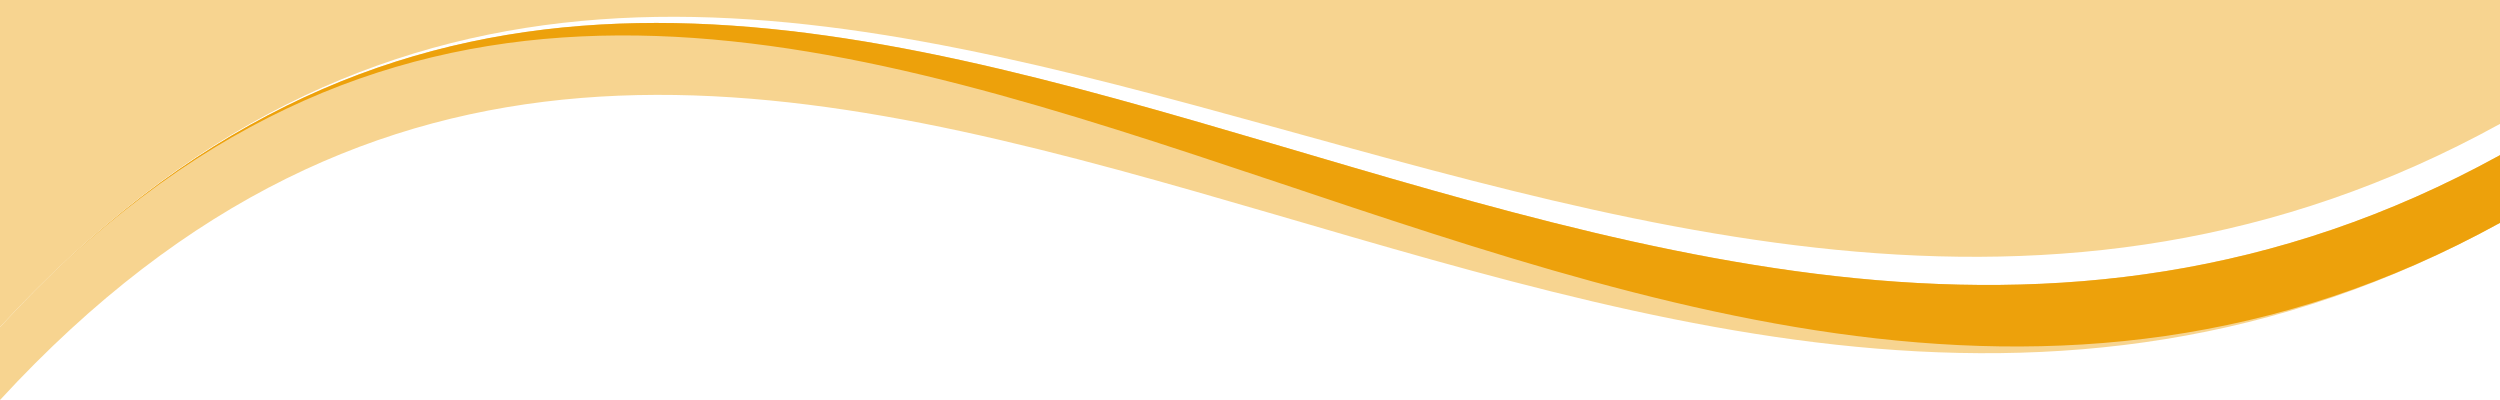
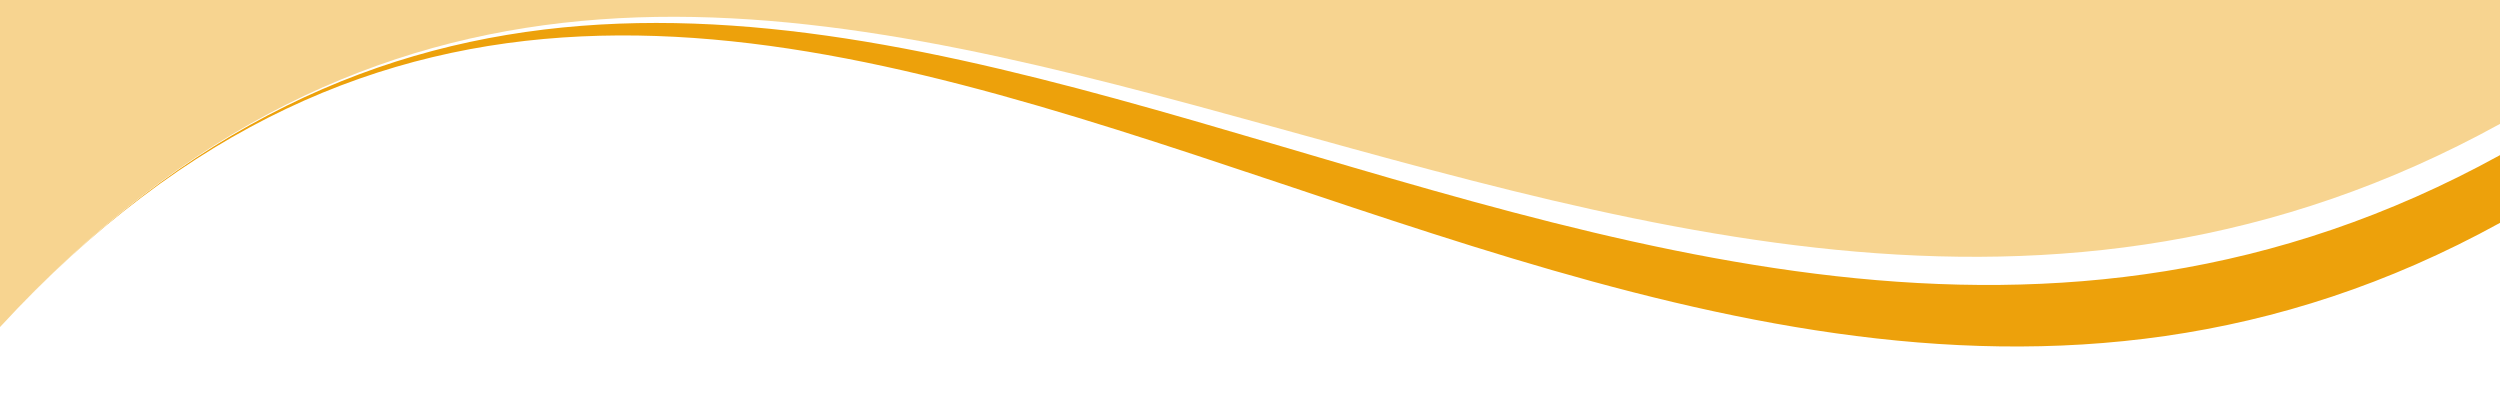
<svg xmlns="http://www.w3.org/2000/svg" id="object" viewBox="0 0 2000 320">
  <defs>
    <style>
      .cls-1 {
        fill: #eda10b;
      }

      .cls-1, .cls-2 {
        stroke-width: 0px;
      }

      .cls-2 {
        fill: #f7d490;
      }
    </style>
  </defs>
-   <path class="cls-2" d="M0,261.65v58.35c601.12-652.26,1280.9,254.23,2000-141.7v-54.19C1280.9,520.05,601.12-390.6,0,261.65Z" />
  <path class="cls-1" d="M0,261.65c601.12-652.26,1280.9,312.58,2000-83.36v-54.18C1280.9,520.05,601.12-390.6,0,261.65Z" />
  <path class="cls-2" d="M0,0v261.65C601.12-390.6,1280.9,495.05,2000,99.11V0H0Z" />
</svg>